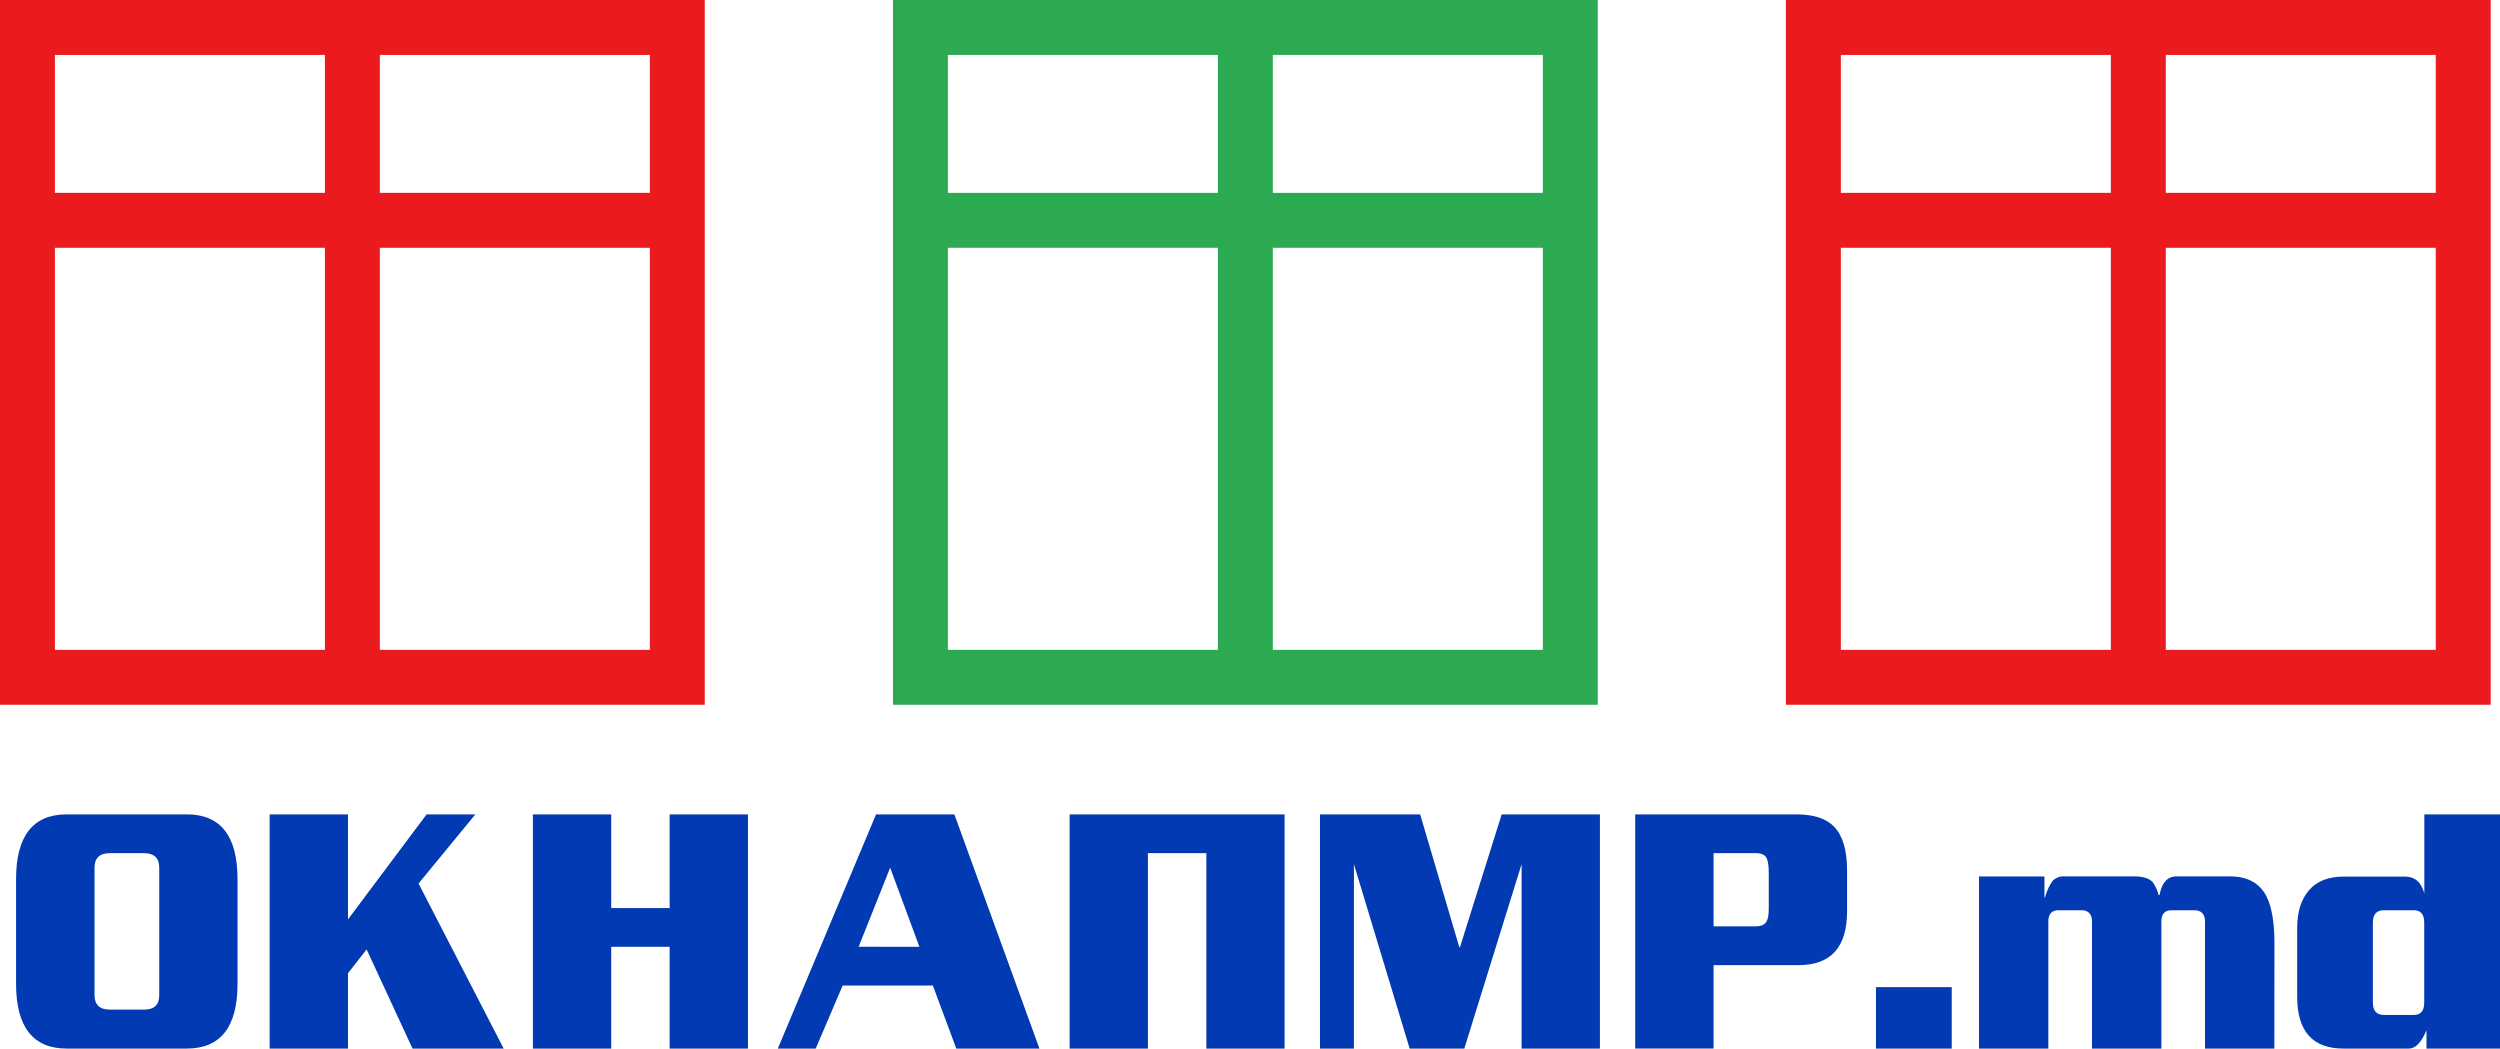
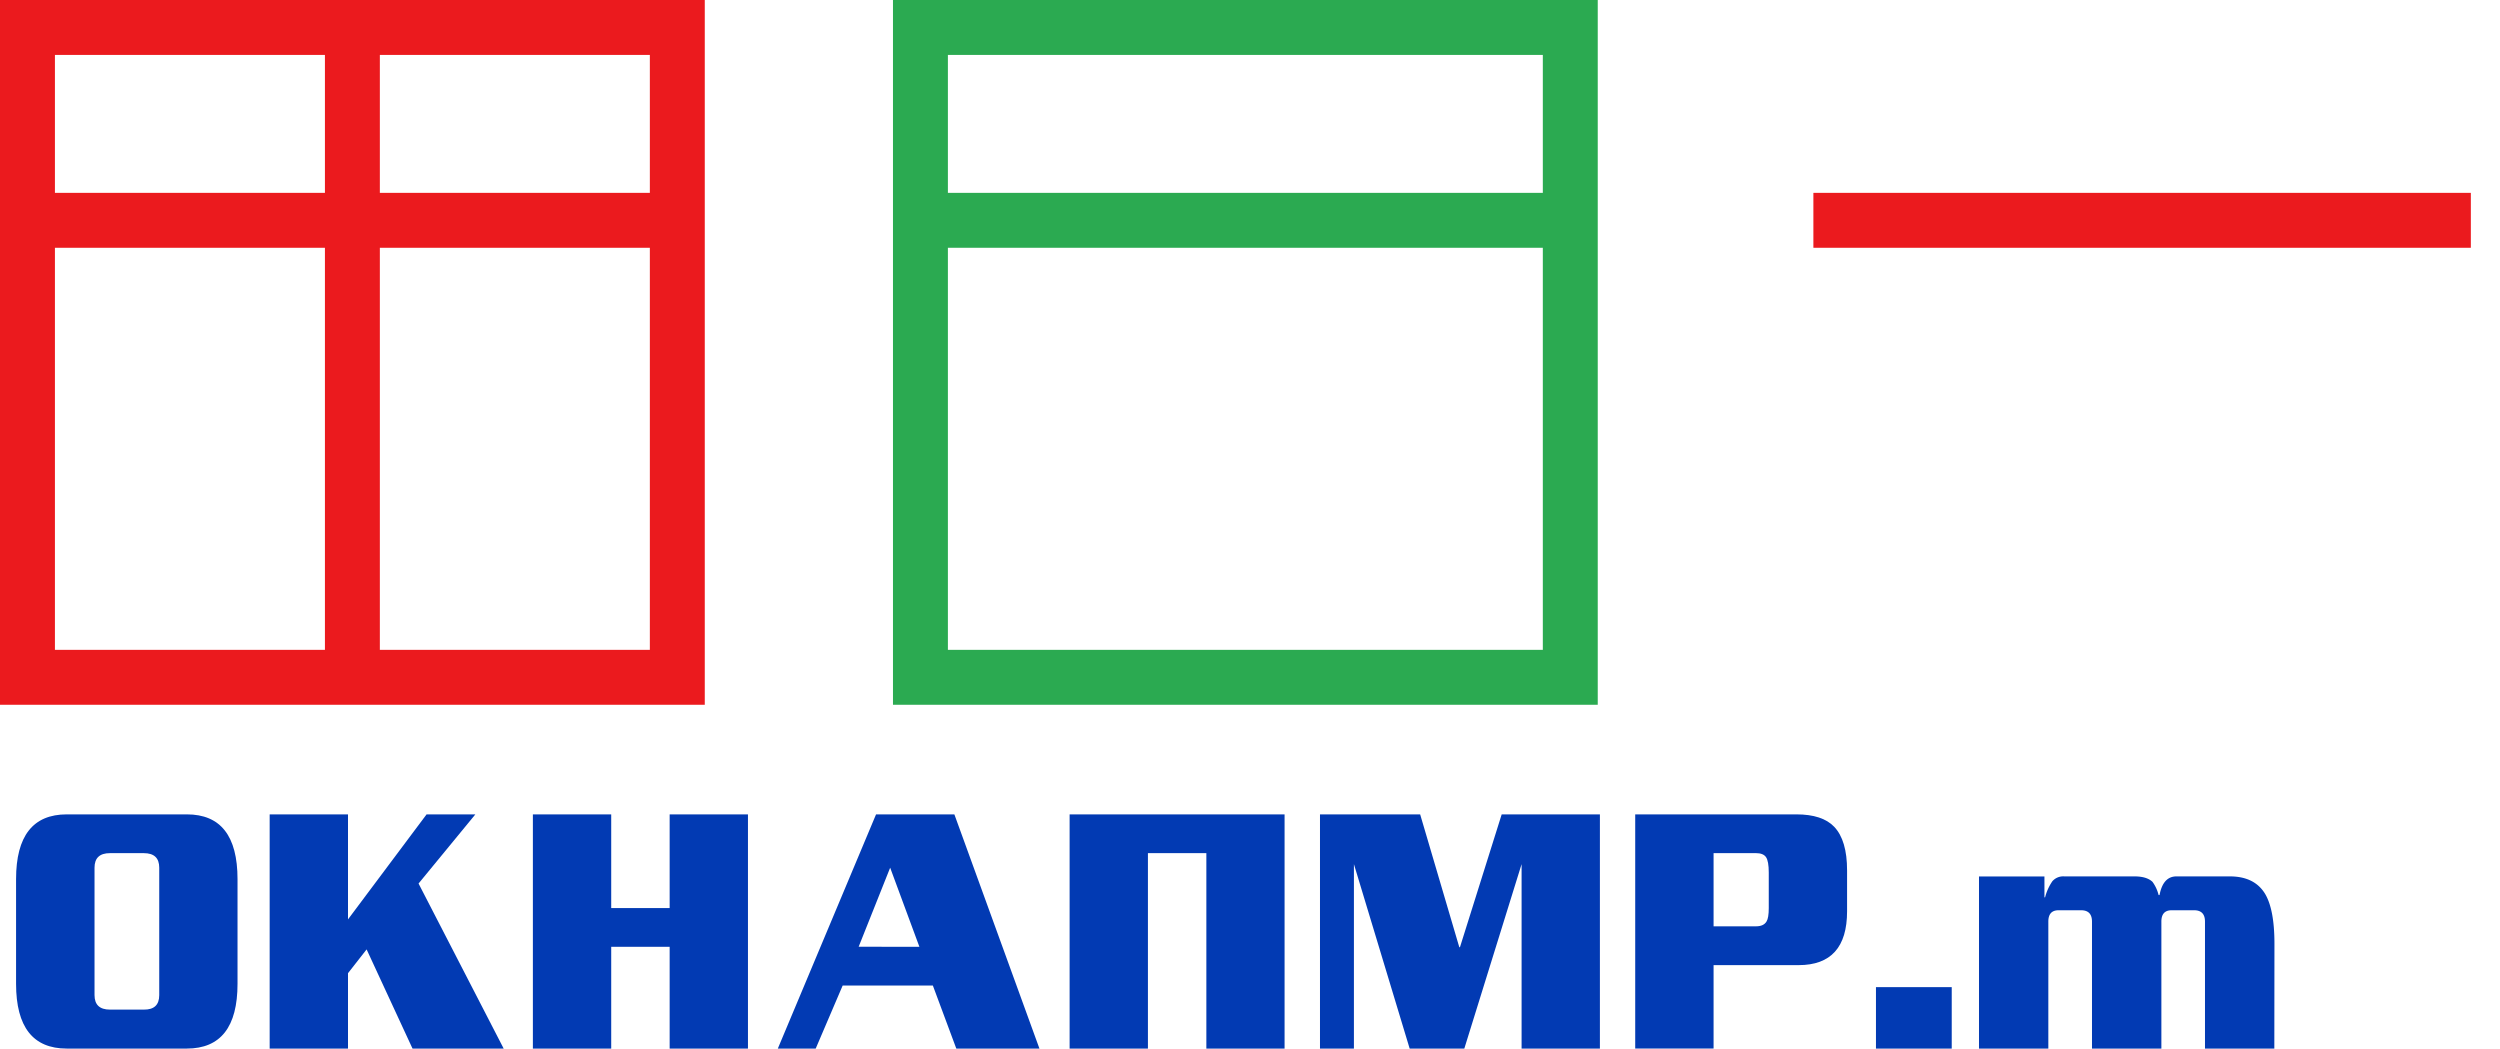
<svg xmlns="http://www.w3.org/2000/svg" viewBox="0 0 1031.47 432.63">
  <defs>
    <style>.cls-1,.cls-2{fill:none;stroke-miterlimit:10;stroke-width:22.66px;}.cls-1{stroke:#eb1a1e;}.cls-2{stroke:#2baa51;}.cls-3{fill:#023ab3;}</style>
  </defs>
  <g id="Слой_2" data-name="Слой 2">
    <g id="Слой_1-2" data-name="Слой 1">
      <rect class="cls-1" x="11.33" y="11.33" width="268.12" height="268.12" />
      <line class="cls-1" x1="11.33" y1="90.9" x2="282.59" y2="90.9" />
      <line class="cls-1" x1="145.39" y1="11.33" x2="145.39" y2="279.45" />
-       <rect class="cls-1" x="748.18" y="11.33" width="268.12" height="268.12" />
      <line class="cls-1" x1="748.18" y1="90.9" x2="1019.44" y2="90.9" />
-       <line class="cls-1" x1="882.24" y1="11.33" x2="882.24" y2="279.45" />
      <rect class="cls-2" x="379.76" y="11.33" width="268.12" height="268.12" />
      <line class="cls-2" x1="379.76" y1="90.9" x2="651.01" y2="90.9" />
-       <line class="cls-2" x1="513.82" y1="11.33" x2="513.82" y2="279.45" />
      <path class="cls-3" d="M98,405.91q0,26.71-20.93,26.72H27.56q-20.92,0-20.93-26.72V362.72Q6.63,336,27.56,336H77.09Q98,336,98,362.72ZM65.7,410.59V358q0-6-6.35-6h-14Q39,352,39,358v52.55q0,6,6.36,6h14Q65.69,416.63,65.7,410.59Z" />
      <path class="cls-3" d="M207.81,432.63H170.2l-18.94-40.92-7.68,9.82v31.1H111.26V336h32.32v43.33L176,336h20.13l-23.44,28.53Z" />
      <path class="cls-3" d="M308.6,432.63H276.29v-42H252.18v42H219.86V336h32.32v38.65h24.11V336H308.6Z" />
      <path class="cls-3" d="M428.86,432.63h-34.3l-9.67-26H347.67l-11.12,26H320.92L361.45,336h32.31Zm-49.53-42L367.27,358l-13,32.62Z" />
      <path class="cls-3" d="M530,432.63H497.73V352H473.62v80.63H441.31V336H530Z" />
      <path class="cls-3" d="M660.1,432.63H627.79v-76.1l-23.63,76.1H581.61l-23-76.1v76.1h-14V336h41.33l16.15,54.81h.27L619.58,336H660.1Z" />
      <path class="cls-3" d="M762.08,376q0,22.2-20,22.2H707v34.42H674.67V336h66.49q10.73,0,15.62,5.13,5.31,5.6,5.3,18Zm-32.31-1.36V360q0-4.68-1.13-6.35c-.75-1.1-2.14-1.66-4.17-1.66H707v30.2h17.48c2.12,0,3.57-.65,4.37-2Q729.77,378.73,729.77,374.65Z" />
      <path class="cls-3" d="M805.26,432.63H774V407.27h31.26Z" />
      <path class="cls-3" d="M938.36,432.63H909.75V380.24q0-4.68-4.5-4.68H896q-4.25,0-4.24,4.68v52.39H863.13V380.24q0-4.68-4.5-4.68h-9.27q-4.25,0-4.24,4.68v52.39H816.51v-71h27v8.6h.27a20.87,20.87,0,0,1,3-6.64,5.94,5.94,0,0,1,4.9-2h29c3.35,0,5.83.75,7.42,2.26a15.47,15.47,0,0,1,2.51,5.44H891q1.45-7.71,7-7.7h22q10.2,0,14.57,7.24,3.84,6.49,3.84,20.54Z" />
-       <path class="cls-3" d="M1031.47,432.63h-30.33v-7.55q-3.18,7.56-7.28,7.55h-27q-19.08,0-19.07-21.44V382.81q0-9.82,4.85-15.48t14.31-5.66h25.3q6.12,0,8,6.94V336h31.26Zm-31.26-19V380.69q0-5.13-4.24-5.13H983.52q-4.5,0-4.5,5.13v32.92q0,5.13,4.5,5.13H996Q1000.21,418.74,1000.21,413.61Z" />
    </g>
  </g>
</svg>